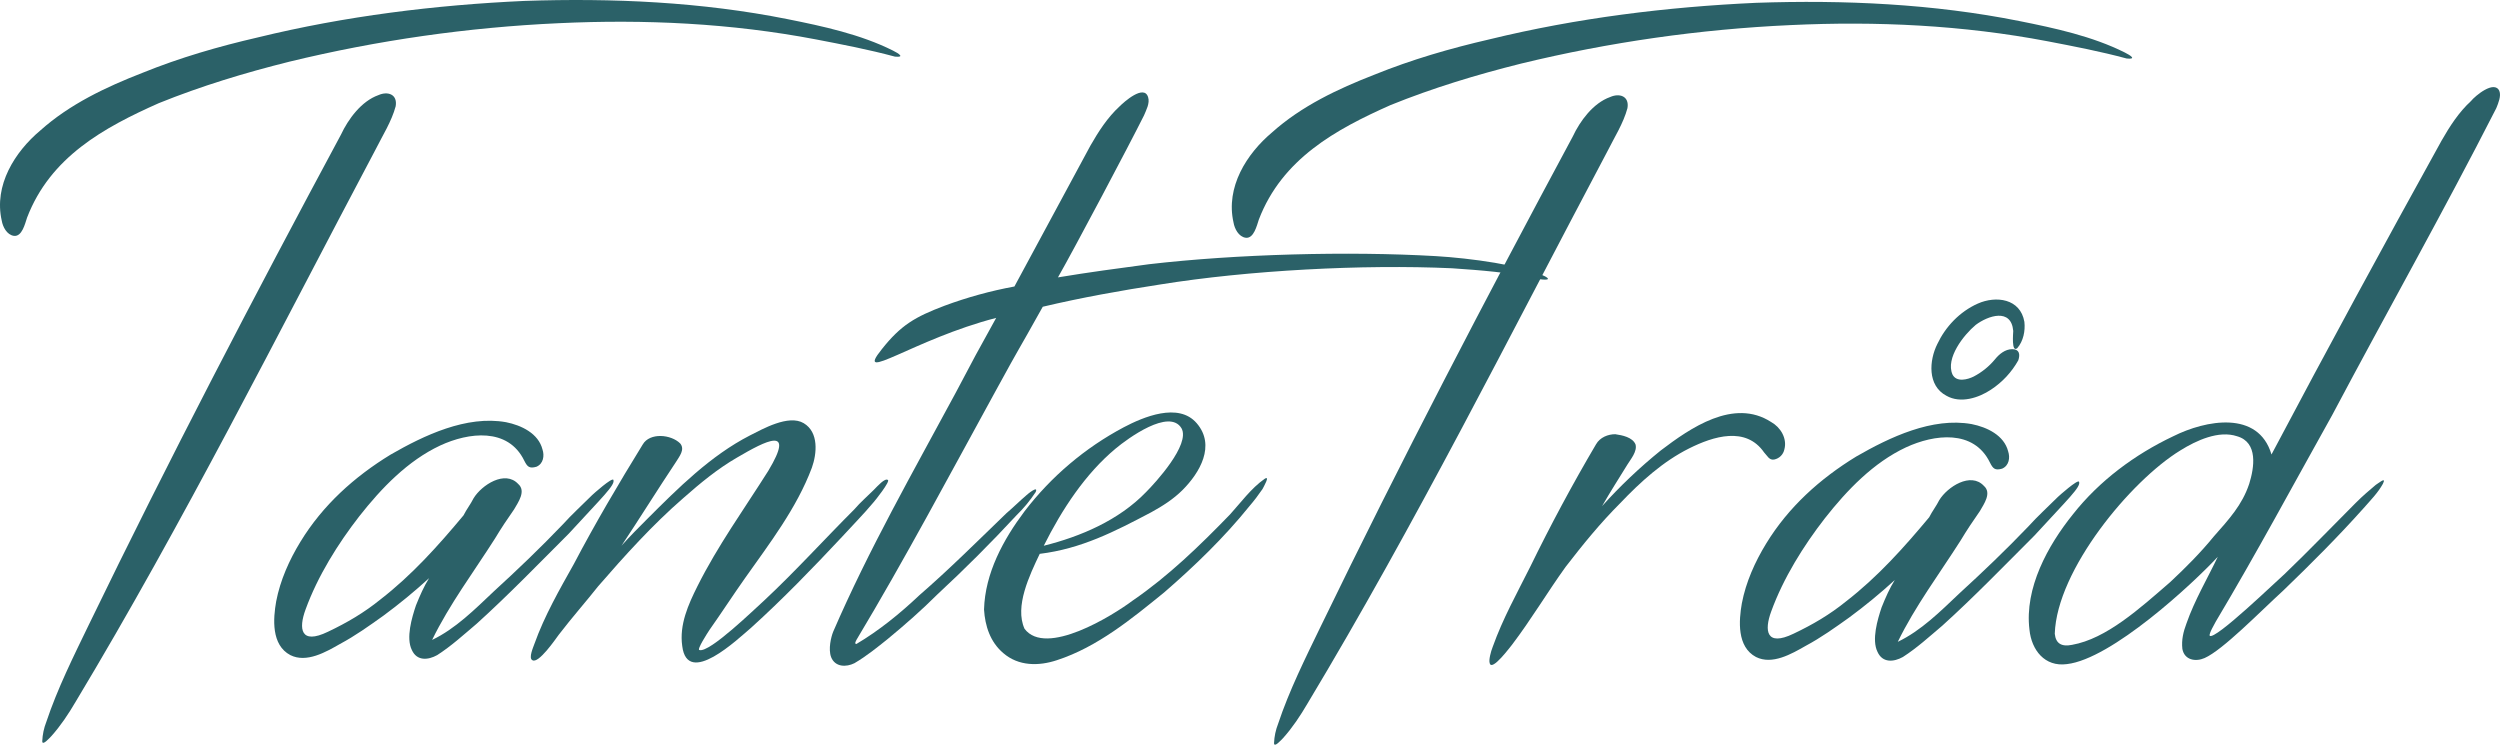
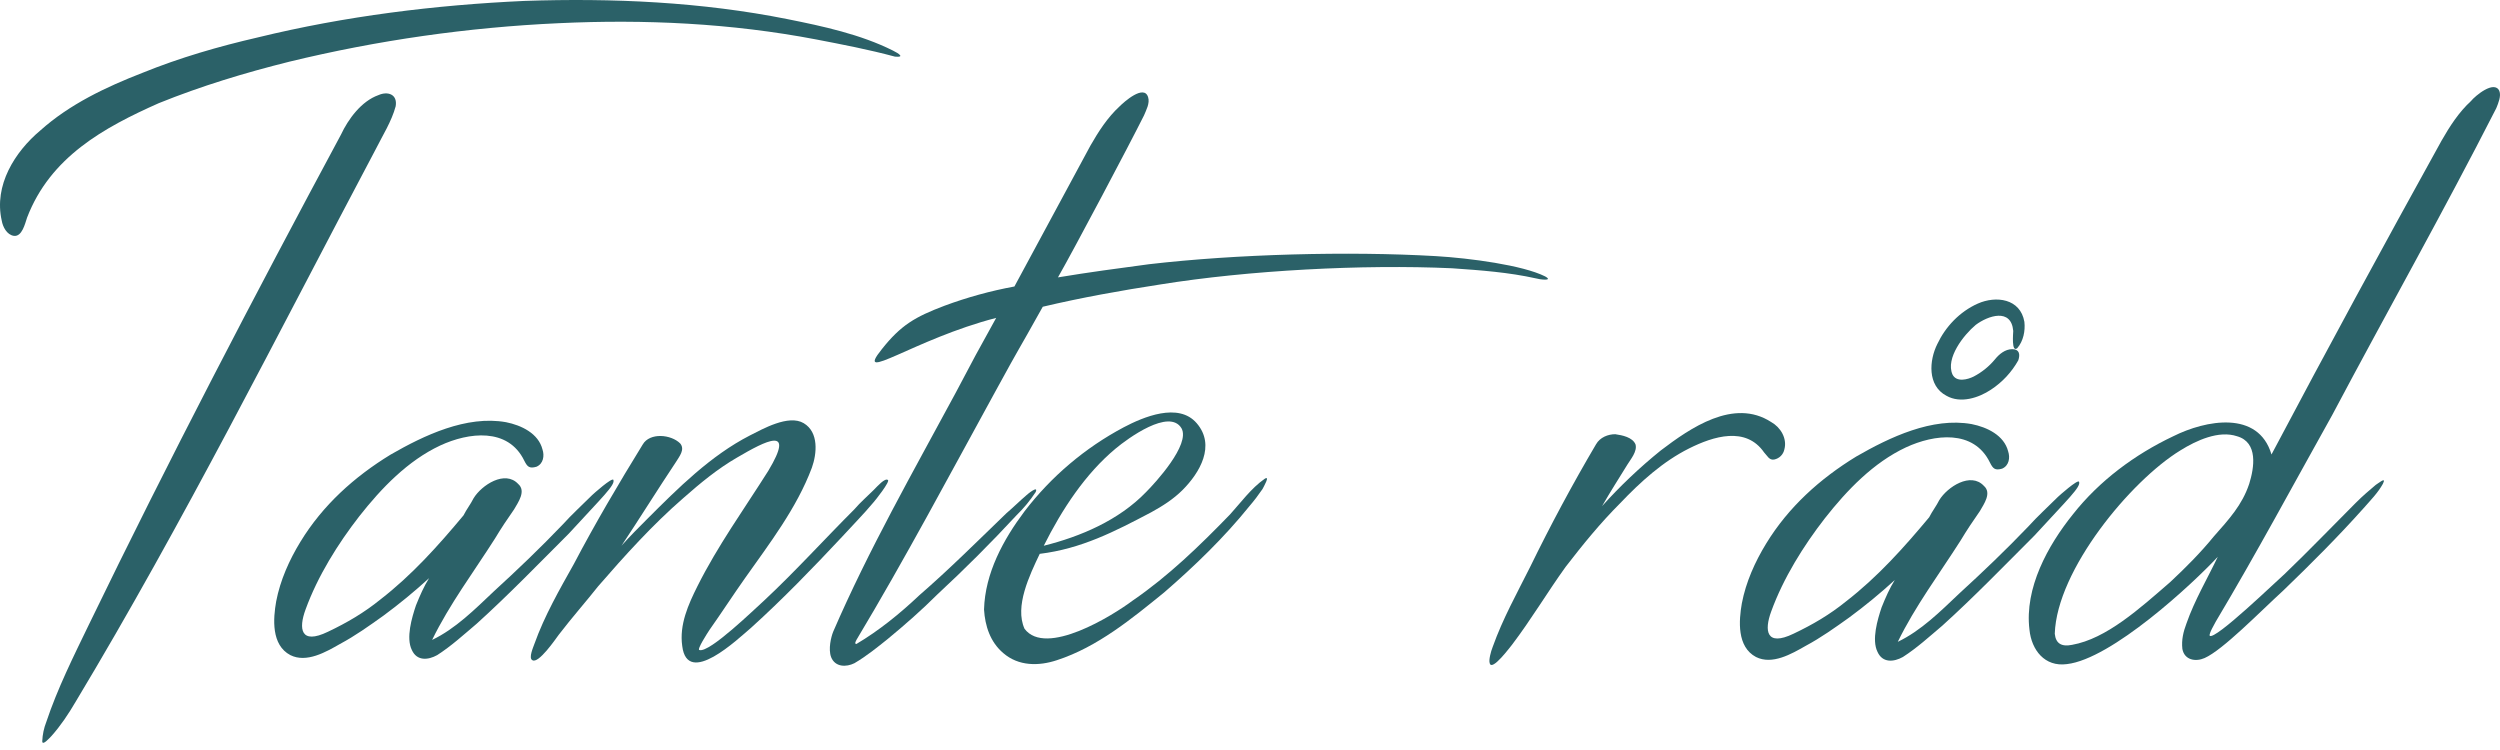
<svg xmlns="http://www.w3.org/2000/svg" width="400" height="120" viewBox="0 0 400 120" fill="none">
  <path d="M143.188 9.059C138.975 7.925 134.763 7.115 130.55 6.305C116.94 3.712 103.167 3.064 89.395 3.712C74.864 4.376 60.431 6.438 46.296 9.87C39.166 11.652 32.199 13.758 25.394 16.512C16.645 20.401 8.057 25.1 4.331 34.822C4.006 35.794 3.521 37.9 2.224 37.738C1.09 37.576 0.442 36.28 0.28 35.308C-1.016 29.637 2.386 24.29 6.437 20.887C11.136 16.675 16.969 13.92 22.802 11.652C28.797 9.221 34.954 7.439 41.273 5.981C55.207 2.578 69.627 0.796 83.886 0.148C97.982 -0.338 112.241 0.31 126.013 3.064C131.684 4.199 137.679 5.495 142.864 8.087C143.836 8.573 144.808 9.221 143.188 9.059ZM63.309 16.999C62.66 19.429 61.202 21.697 60.068 23.966C44.351 53.617 29.445 83.43 12.108 112.271C10.974 114.215 9.678 116.159 8.219 117.78C7.895 118.104 6.761 119.4 6.761 118.59C6.804 117.535 7.023 116.494 7.409 115.511C9.191 110.164 11.784 104.98 14.214 99.957C27.014 73.546 40.625 47.46 54.559 21.535C55.693 19.105 57.8 16.189 60.554 15.216C62.012 14.568 63.633 15.054 63.309 16.999Z" fill="#2B6168" />
  <path d="M91.013 85.375C86.152 90.236 81.291 95.259 76.269 99.795C74.162 101.578 72.218 103.36 69.95 104.818C68.491 105.628 66.709 105.79 65.899 104.008C64.927 102.064 65.899 98.823 66.547 96.879C67.195 95.259 67.843 93.8 68.653 92.504C66.33 94.629 63.896 96.63 61.362 98.499C59.094 100.119 56.825 101.74 54.395 103.036C52.127 104.332 49.048 106.114 46.456 104.818C43.377 103.198 43.701 98.985 44.187 96.231C44.835 92.828 46.294 89.588 48.076 86.671C51.64 80.838 56.663 76.301 62.496 72.737C67.843 69.658 74.648 66.418 80.968 67.552C83.398 68.038 86.152 69.334 86.801 71.927C87.124 72.899 86.963 74.195 85.828 74.681C84.694 75.005 84.37 74.681 83.884 73.709C81.291 68.362 74.972 69.172 70.436 71.279C65.251 73.709 61.038 78.084 57.474 82.62C54.071 86.995 50.83 92.18 48.886 97.527C47.752 100.606 48.076 103.198 52.451 101.091C55.529 99.633 58.284 98.013 60.876 95.907C65.899 92.018 70.112 87.319 74.162 82.459C74.648 81.486 75.296 80.676 75.783 79.704C77.079 77.598 80.806 75.167 82.912 77.436C84.208 78.57 82.912 80.352 82.264 81.486C81.129 83.106 80.157 84.565 79.185 86.185C75.783 91.532 71.894 96.717 69.139 102.388C72.866 100.606 75.945 97.527 79.023 94.611C82.75 91.208 86.476 87.643 90.041 83.917C91.499 82.296 93.119 80.838 94.74 79.218C94.902 79.056 97.98 76.301 98.142 76.787C98.466 77.598 96.36 79.542 91.013 85.375Z" fill="#2B6168" />
  <path d="M139.781 80.351C138.16 82.295 136.378 84.077 134.758 85.86C130.059 90.882 125.198 95.905 120.175 100.442C118.069 102.224 109.967 110.002 109.157 103.359C108.671 99.956 110.129 96.716 111.588 93.799C114.828 87.318 119.041 81.485 122.93 75.328C127.304 68.037 122.606 70.467 117.907 73.222C114.828 75.004 112.074 77.272 109.319 79.703C104.459 83.915 99.922 88.938 95.709 93.799C93.927 96.067 91.496 98.822 89.39 101.576C88.904 102.224 86.15 106.275 85.177 105.627C84.529 105.303 85.339 103.521 85.501 103.035C87.122 98.498 89.552 94.285 91.82 90.234C95.223 83.753 98.95 77.434 102.838 71.115C103.972 69.171 107.375 69.495 108.833 70.953C109.644 71.925 108.671 73.059 108.185 73.87C105.269 78.244 102.352 82.943 99.436 87.318C100.732 85.86 102.19 84.401 103.486 83.105C108.509 78.082 113.694 72.897 120.013 69.657C121.958 68.685 126.17 66.254 128.601 67.713C131.031 69.171 130.707 72.573 129.897 74.842C127.466 81.323 123.092 86.994 119.203 92.503C117.259 95.257 115.476 98.012 113.532 100.766C113.208 101.252 111.426 104.007 111.912 104.007C113.532 104.493 120.823 97.364 122.282 96.067C127.142 91.531 132.003 86.184 136.702 81.485C137.674 80.351 138.808 79.379 139.781 78.406C140.429 77.758 141.563 76.462 142.049 76.786C142.535 76.948 139.943 80.189 139.781 80.351Z" fill="#2B6168" />
  <path d="M245.75 44.542C241.375 43.571 237.001 43.246 232.302 42.922C218.043 42.274 199.734 43.246 185.638 45.515C179.319 46.487 173 47.621 166.843 49.079C162.144 57.505 163.926 54.102 159.227 62.69C151.936 75.976 144.807 89.424 137.03 102.386C136.868 102.71 136.706 103.034 137.03 103.034C140.594 100.928 143.997 98.174 147.076 95.257C151.936 91.044 156.473 86.508 161.01 82.133C162.144 81.161 163.116 80.189 164.25 79.216C164.412 79.055 166.195 77.596 165.709 78.73C164.822 80.081 163.789 81.331 162.63 82.457C158.579 86.832 154.366 91.044 149.992 95.095C147.562 97.526 144.807 99.956 142.053 102.224C140.432 103.521 138.65 104.979 136.706 106.113C135.409 106.761 133.627 106.761 132.979 105.141C132.493 103.845 132.979 101.9 133.303 101.09C138.974 87.966 146.103 75.49 152.908 62.852C157.121 54.912 155.015 58.801 159.389 50.862C146.265 54.264 136.544 61.555 141.08 55.885C144.159 51.996 146.427 50.7 151.126 48.917C154.757 47.571 158.498 46.541 162.306 45.839L174.458 23.317C175.754 21.049 177.213 18.78 179.157 16.998C179.805 16.35 183.045 13.433 183.694 15.54C184.018 16.512 183.37 17.646 183.045 18.456C180.615 23.317 171.866 39.844 169.273 44.381C174.134 43.571 178.995 42.922 183.856 42.274C197.79 40.654 215.775 40.168 229.709 40.978C235.218 41.302 243.644 42.436 247.208 44.218C248.667 45.029 246.236 44.705 245.75 44.542Z" fill="#2B6168" />
  <path d="M202.003 78.246C201.352 79.202 200.649 80.122 199.896 81C195.846 86.023 191.147 90.56 186.286 94.772C181.101 98.985 175.592 103.522 169.111 105.628C166.195 106.6 162.954 106.6 160.524 104.494C158.417 102.712 157.607 100.119 157.445 97.527C157.607 91.694 160.524 86.347 163.926 81.81C168.192 76.24 173.608 71.653 179.805 68.362C182.883 66.742 188.555 64.311 191.471 67.714C194.55 71.278 191.957 75.653 189.203 78.408C187.744 79.866 185.962 81 184.18 81.972C178.347 85.051 173 87.805 166.357 88.615C164.736 92.018 162.306 97.041 163.926 100.605C167.329 105.142 178.023 98.499 181.263 96.069C186.934 92.18 191.957 87.319 196.818 82.296C198.438 80.514 200.22 78.084 202.327 76.625C203.299 75.977 202.165 77.921 202.003 78.246ZM167.005 87.319C172.838 85.861 178.995 83.269 183.37 78.732C184.828 77.273 190.499 71.116 189.04 68.524C187.096 65.283 180.453 70.144 178.509 71.764C173.648 75.815 169.921 81.486 167.005 87.319Z" fill="#2B6168" />
-   <path d="M340.274 9.362C336.061 8.228 331.848 7.418 327.636 6.608C314.025 4.015 300.253 3.367 286.481 4.015C271.95 4.679 257.517 6.741 243.382 10.172C236.252 11.955 229.285 14.061 222.48 16.815C213.73 20.704 205.143 25.403 201.417 35.124C201.093 36.097 200.606 38.203 199.31 38.041C198.176 37.879 197.528 36.583 197.366 35.611C196.07 29.94 199.472 24.593 203.523 21.19C208.222 16.977 214.055 14.223 219.888 11.955C225.883 9.524 232.04 7.742 238.359 6.284C252.293 2.881 266.714 1.099 280.972 0.451C295.068 -0.036 309.327 0.613 323.099 3.367C328.77 4.501 334.765 5.798 339.95 8.39C340.922 8.876 341.894 9.524 340.274 9.362ZM260.394 17.301C259.746 19.732 258.288 22 257.154 24.269C241.437 53.919 226.531 83.733 209.194 112.574C208.06 114.518 206.763 116.462 205.305 118.082C204.981 118.406 203.847 119.703 203.847 118.893C203.89 117.837 204.109 116.797 204.495 115.814C206.277 110.467 208.87 105.282 211.3 100.259C224.1 73.849 237.711 47.763 251.645 21.838C252.779 19.408 254.886 16.491 257.64 15.519C259.098 14.871 260.719 15.357 260.394 17.301Z" fill="#2B6168" />
  <path d="M285.498 71.904C285.416 72.303 285.219 72.669 284.931 72.957C284.643 73.245 284.277 73.442 283.878 73.524C283.067 73.686 282.743 72.876 282.257 72.39C279.341 68.177 274.156 69.797 270.267 71.742C266.055 73.848 262.49 77.089 259.249 80.491C256.009 83.732 253.254 87.135 250.5 90.699C247.583 94.75 244.991 99.124 241.912 103.175C241.75 103.337 238.672 107.55 238.348 106.092C238.186 105.606 238.51 104.309 238.834 103.499C240.454 98.962 242.723 94.912 244.829 90.699C248.07 84.056 251.634 77.413 255.361 71.094C256.009 69.959 257.305 69.473 258.439 69.473C259.573 69.635 261.194 69.959 261.68 71.094C262.004 72.228 260.87 73.524 260.384 74.334C259.087 76.441 257.629 78.709 256.333 80.977C259.224 77.762 262.366 74.782 265.731 72.066C270.429 68.501 277.396 63.64 283.391 67.529C284.85 68.339 285.984 70.121 285.498 71.904Z" fill="#2B6168" />
  <path d="M325.521 85.679C320.66 90.54 315.799 95.563 310.777 100.1C308.67 101.882 306.726 103.664 304.458 105.122C302.999 105.932 301.217 106.095 300.407 104.312C299.435 102.368 300.407 99.127 301.055 97.183C301.703 95.563 302.351 94.104 303.161 92.808C300.838 94.933 298.404 96.934 295.87 98.803C293.601 100.424 291.333 102.044 288.903 103.34C286.634 104.636 283.556 106.419 280.963 105.122C277.885 103.502 278.209 99.289 278.695 96.535C279.343 93.132 280.801 89.892 282.584 86.975C286.148 81.142 291.171 76.606 297.004 73.041C302.351 69.962 309.156 66.722 315.475 67.856C317.906 68.342 320.66 69.638 321.308 72.231C321.632 73.203 321.47 74.499 320.336 74.985C319.202 75.309 318.878 74.985 318.392 74.013C315.799 68.666 309.48 69.476 304.943 71.583C299.759 74.013 295.546 78.388 291.981 82.924C288.579 87.299 285.338 92.484 283.394 97.831C282.26 100.91 282.584 103.502 286.959 101.396C290.037 99.938 292.791 98.317 295.384 96.211C300.407 92.322 304.619 87.623 308.67 82.763C309.156 81.79 309.804 80.98 310.29 80.008C311.587 77.902 315.313 75.471 317.42 77.74C318.716 78.874 317.42 80.656 316.772 81.79C315.637 83.411 314.665 84.869 313.693 86.489C310.29 91.836 306.402 97.021 303.647 102.692C307.374 100.91 310.453 97.831 313.531 94.915C317.258 91.512 320.984 87.948 324.549 84.221C326.007 82.6 327.627 81.142 329.248 79.522C329.41 79.36 332.488 76.606 332.65 77.092C332.974 77.902 330.868 79.846 325.521 85.679ZM322.928 57.648C321.87 59.544 320.369 61.156 318.554 62.347C316.609 63.643 313.693 64.616 311.425 63.319C308.346 61.699 308.67 57.648 309.966 55.056C311.263 52.301 313.531 49.871 316.447 48.575C319.364 47.279 323.253 47.765 323.901 51.491C324.063 52.95 323.739 54.57 322.766 55.704C321.794 56.514 322.118 53.274 322.118 52.95C321.794 49.223 318.068 50.519 316.123 51.977C314.179 53.598 311.263 57.324 312.397 59.917C313.045 61.213 314.827 60.727 315.799 60.241C317.105 59.558 318.262 58.621 319.202 57.486C319.85 56.676 320.822 55.866 321.956 55.866C323.091 55.866 323.253 56.676 322.928 57.648Z" fill="#2B6168" />
  <path d="M399.408 17.303C390.982 33.83 381.747 50.194 373.159 66.397C367.002 77.415 361.007 88.595 354.526 99.451C354.364 99.775 353.392 101.395 353.554 101.719C354.364 102.529 364.41 92.807 365.544 91.835C369.433 88.109 373.159 84.22 376.886 80.493C378.182 79.197 378.992 78.549 380.127 77.577C380.451 77.415 381.909 76.119 381.261 77.415C380.451 78.873 379.316 80.007 378.182 81.303C374.132 85.84 369.757 90.215 365.382 94.428C361.493 97.992 355.66 103.987 352.744 105.284C351.286 105.932 349.503 105.608 349.179 103.825C349.017 102.367 349.341 101.071 349.827 99.775C351.124 96.048 353.23 92.483 354.85 89.081C350.8 93.456 337.837 105.446 330.708 106.256C327.144 106.742 325.037 103.987 324.713 100.747C323.903 94.104 327.63 87.299 331.68 82.276C335.893 76.929 341.564 72.716 347.721 69.8C352.906 67.207 361.331 65.587 363.438 72.716C372.349 55.865 381.423 39.176 390.658 22.488C391.955 20.219 393.413 17.951 395.357 16.169C396.005 15.358 399.084 12.766 399.894 14.548C400.218 15.358 399.732 16.493 399.408 17.303ZM354.202 85.84C356.633 83.086 358.739 80.817 359.873 77.415C360.683 74.822 361.331 70.772 357.929 69.8C355.012 68.827 351.448 70.448 348.855 72.068C340.916 76.929 329.088 91.187 328.764 101.395C328.926 103.015 329.898 103.501 331.518 103.177C337.027 102.205 342.374 97.344 347.235 93.132C349.665 90.863 352.096 88.433 354.202 85.84Z" fill="#2B6168" />
</svg>